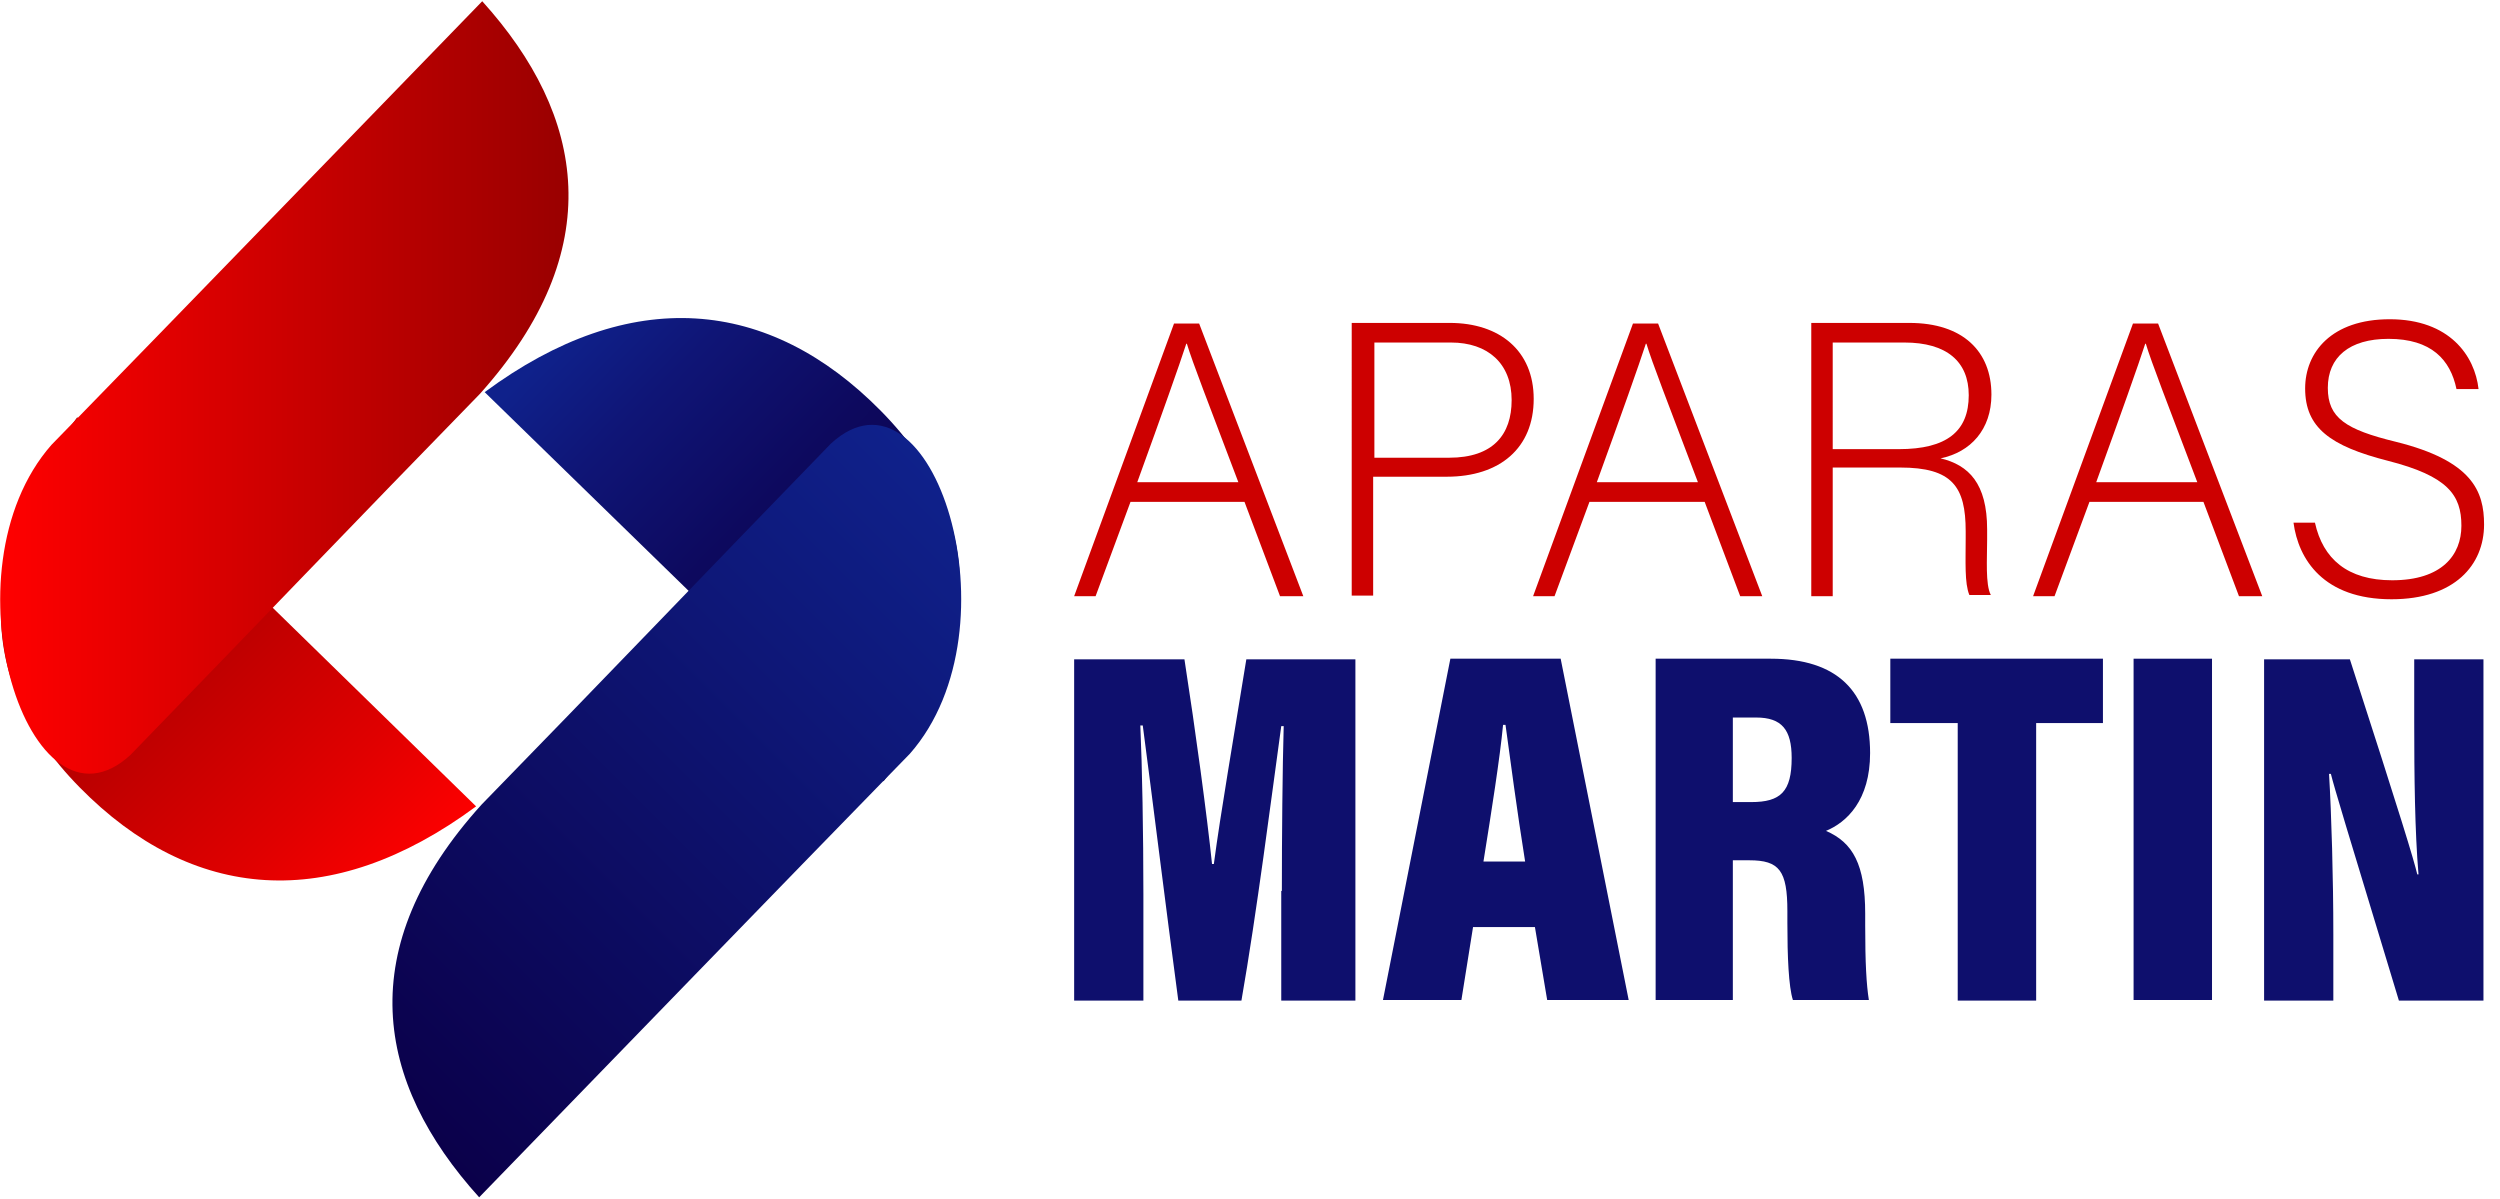
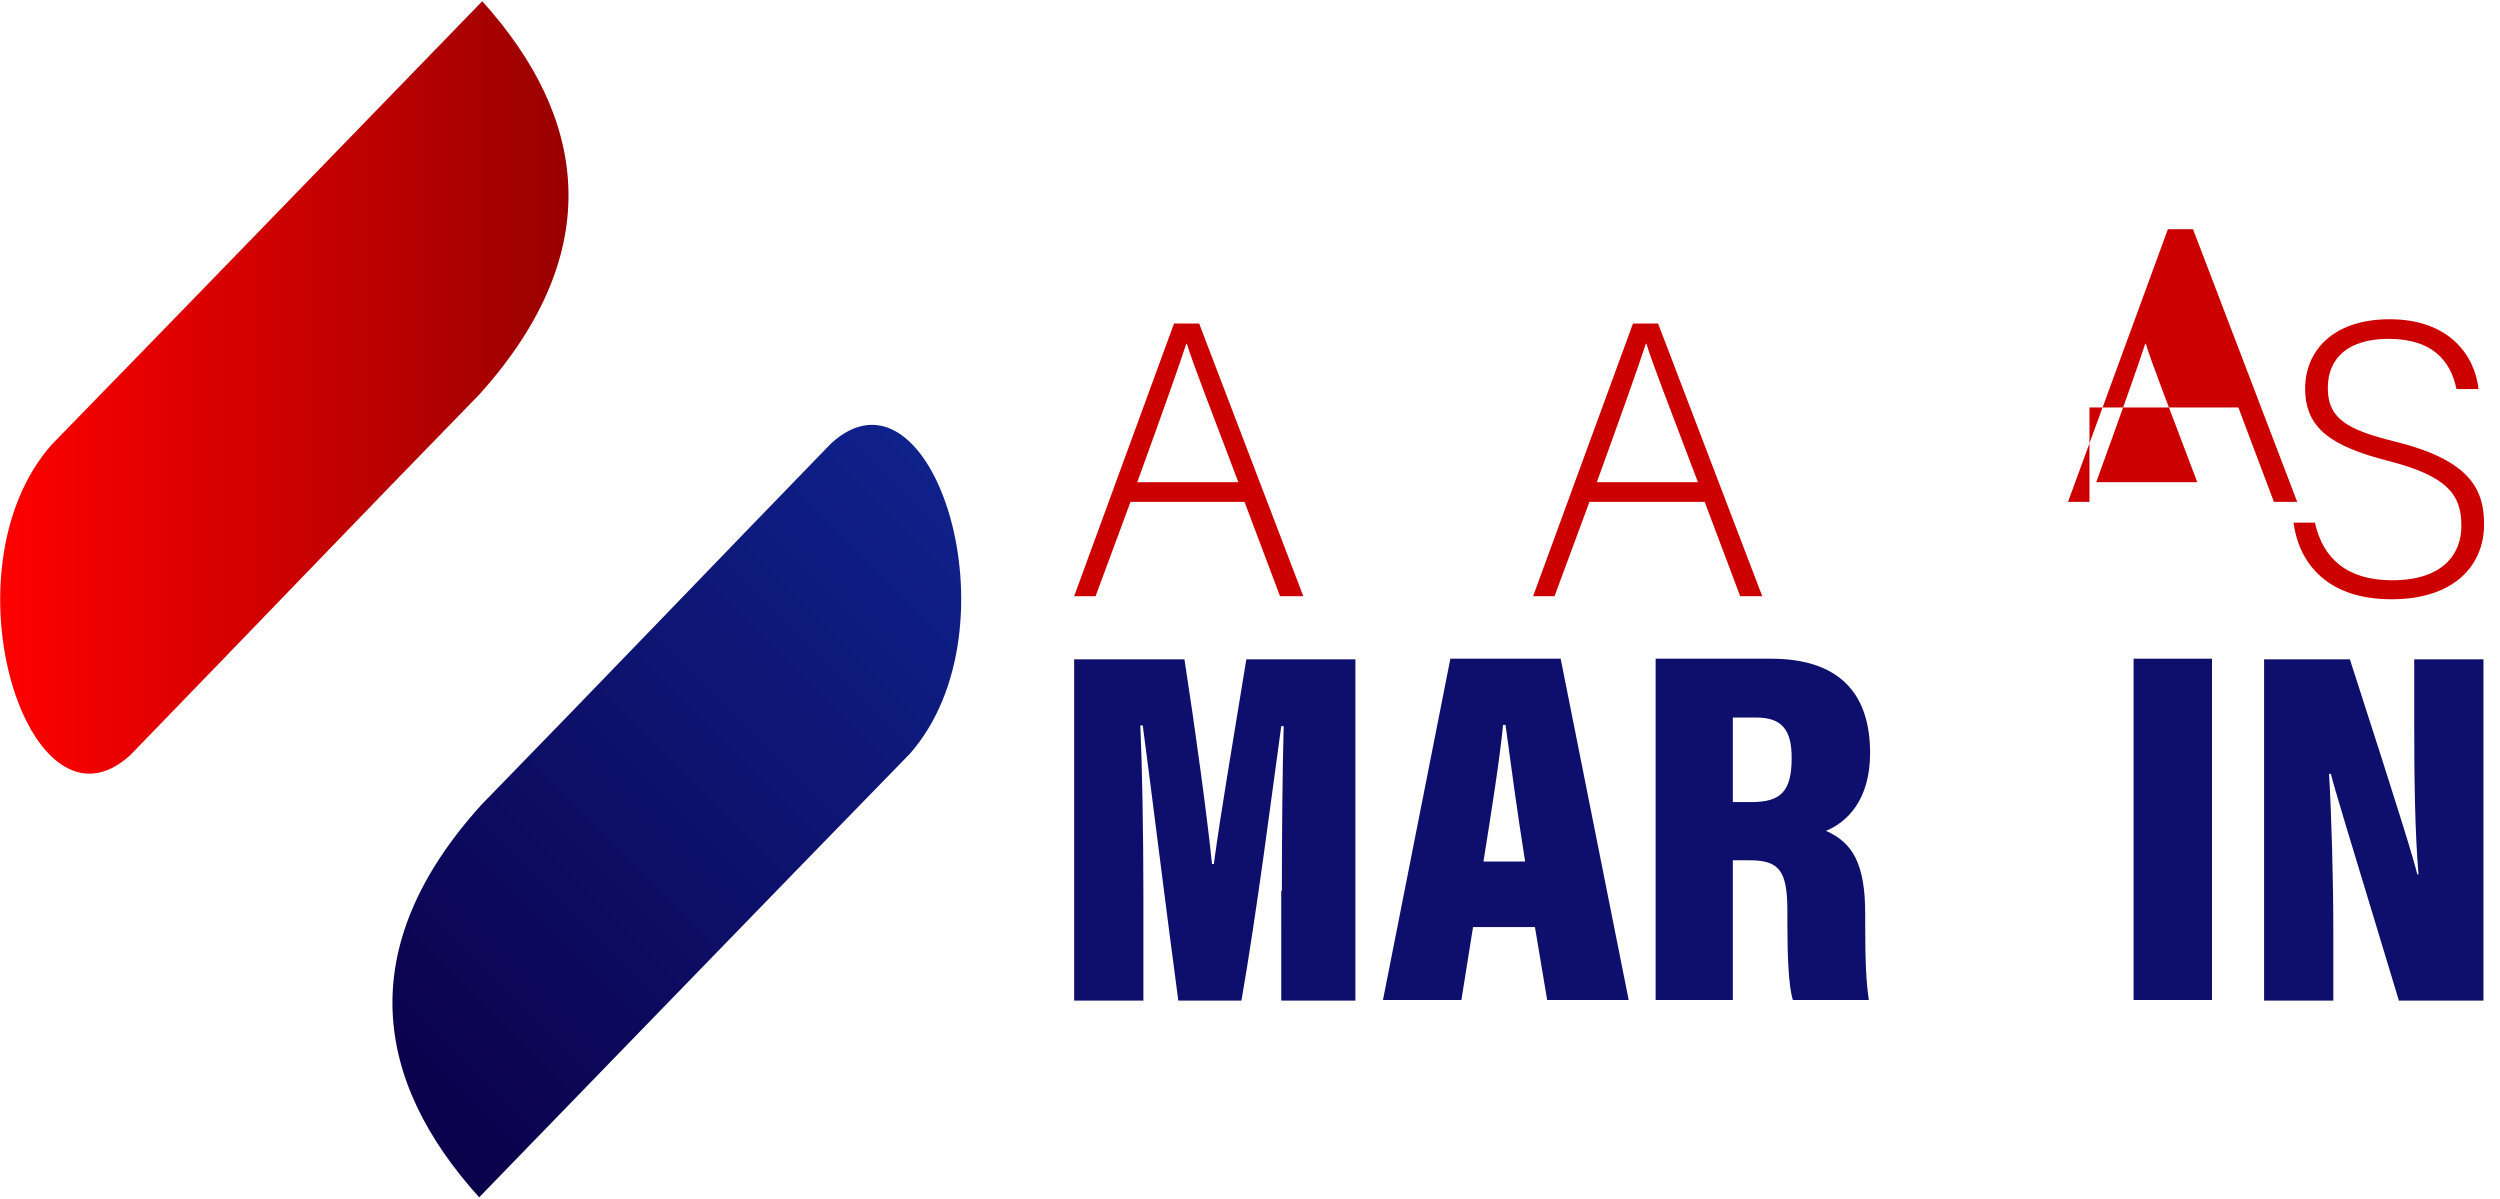
<svg xmlns="http://www.w3.org/2000/svg" version="1.2" baseProfile="tiny" id="Camada_1" x="0px" y="0px" viewBox="0 0 408 195.6" xml:space="preserve">
  <g>
    <linearGradient id="SVGID_1_" gradientUnits="userSpaceOnUse" x1="-1.338" y1="83.287" x2="63.688" y2="148.313">
      <stop offset="0" style="stop-color:#990000" />
      <stop offset="0.166" style="stop-color:#A20000" />
      <stop offset="0.434" style="stop-color:#BA0000" />
      <stop offset="0.769" style="stop-color:#E00000" />
      <stop offset="1" style="stop-color:#FF0000" />
    </linearGradient>
-     <path fill-rule="evenodd" fill="url(#SVGID_1_)" d="M77.7,131.6c-23.8,17.6-46.4,15.5-64.7-3.1c-18.3-18.6-15.8-39.6-0.4-60.4   C34.3,89.2,56,110.4,77.7,131.6z" />
    <linearGradient id="SVGID_2_" gradientUnits="userSpaceOnUse" x1="7.779258e-02" y1="63.23" x2="92.793" y2="63.23">
      <stop offset="0" style="stop-color:#FF0000" />
      <stop offset="1" style="stop-color:#990000" />
    </linearGradient>
    <path fill-rule="evenodd" fill="url(#SVGID_2_)" d="M78.7,0.2C55.3,24.3,31.9,48.5,8.4,72.6c-18.1,20.6-3.6,65.8,12.9,50.6   c19.7-20.3,37.2-38.6,57-58.9C99.4,40.8,95.6,18.9,78.7,0.2z" />
    <linearGradient id="SVGID_3_" gradientUnits="userSpaceOnUse" x1="149.772" y1="102.87" x2="95.994" y2="50.579">
      <stop offset="0" style="stop-color:#0B004A" />
      <stop offset="0.166" style="stop-color:#0C044F" />
      <stop offset="0.434" style="stop-color:#0D095E" />
      <stop offset="0.769" style="stop-color:#0F1576" />
      <stop offset="1" style="stop-color:#0F218B" />
    </linearGradient>
-     <path fill-rule="evenodd" fill="url(#SVGID_3_)" d="M79.1,64c23.8-17.6,46.4-15.5,64.7,3.1c18.3,18.6,15.8,39.6,0.4,60.4   C122.5,106.3,100.8,85.1,79.1,64z" />
    <linearGradient id="SVGID_4_" gradientUnits="userSpaceOnUse" x1="61.721" y1="178.921" x2="158.466" y2="82.177">
      <stop offset="0" style="stop-color:#0B004A" />
      <stop offset="1" style="stop-color:#0F218B" />
    </linearGradient>
    <path fill-rule="evenodd" fill="url(#SVGID_4_)" d="M78.2,195.4c23.4-24.1,46.8-48.3,70.3-72.4c18.1-20.6,3.6-65.8-12.9-50.6   c-19.7,20.3-37.2,38.6-57,58.9C57.4,154.7,61.2,176.6,78.2,195.4z" />
  </g>
  <g>
    <path fill="#CD0000" d="M184.5,81.9l-5.7,15.4h-3.5l16.3-44.5h4.1l17,44.5h-3.8l-5.8-15.4H184.5z M202.1,78.7   c-5-13.2-7.5-19.6-8.4-22.6h-0.1c-1.1,3.4-3.9,11.3-8,22.6H202.1z" />
-     <path fill="#CD0000" d="M220.7,52.7h15.9c8.1,0,13.7,4.5,13.7,12.4c0,8-5.5,12.7-14.2,12.7h-12v19.4h-3.5V52.7z M224.2,74.7h12.3   c7.2,0,10.2-3.8,10.2-9.4c0-6-3.9-9.4-9.9-9.4h-12.5V74.7z" />
    <path fill="#CD0000" d="M259.4,81.9l-5.7,15.4h-3.5l16.3-44.5h4.1l17,44.5H284l-5.8-15.4H259.4z M277.1,78.7   c-5-13.2-7.5-19.6-8.4-22.6h-0.1c-1.1,3.4-3.9,11.3-8,22.6H277.1z" />
-     <path fill="#CD0000" d="M299.1,76.5v20.8h-3.5V52.7h16c8.8,0,13.4,4.7,13.4,11.7c0,5.7-3.4,9.4-8.3,10.4c4.6,1.1,7.6,4.1,7.6,11.6   v1.7c0,3.1-0.3,7.3,0.6,9h-3.5c-0.8-1.9-0.6-5.5-0.6-9.3v-1.1c0-7.3-2.2-10.4-10.7-10.4H299.1z M299.1,73.3h10.8   c7.8,0,11.4-2.9,11.4-8.8c0-5.5-3.6-8.6-10.5-8.6h-11.7V73.3z" />
-     <path fill="#CD0000" d="M341,81.9l-5.7,15.4h-3.5l16.3-44.5h4.1l17,44.5h-3.8l-5.8-15.4H341z M358.6,78.7   c-5-13.2-7.5-19.6-8.4-22.6h-0.1c-1.1,3.4-3.9,11.3-8,22.6H358.6z" />
+     <path fill="#CD0000" d="M341,81.9h-3.5l16.3-44.5h4.1l17,44.5h-3.8l-5.8-15.4H341z M358.6,78.7   c-5-13.2-7.5-19.6-8.4-22.6h-0.1c-1.1,3.4-3.9,11.3-8,22.6H358.6z" />
    <path fill="#CD0000" d="M377.8,85.3c1.3,5.9,5.3,9.4,12.6,9.4c8.1,0,11.3-4.1,11.3-8.9c0-5-2.2-8.1-12-10.6   c-9.4-2.4-13.5-5.4-13.5-11.8c0-5.9,4.3-11.3,13.8-11.3c9.8,0,13.9,6,14.5,11.4h-3.6c-1-4.8-4.1-8.2-11.1-8.2c-6.4,0-9.9,3-9.9,8   c0,4.9,2.9,6.8,11.1,8.8c12.5,3.1,14.4,8.1,14.4,13.5c0,6.6-4.8,12.2-15.1,12.2c-11.1,0-15.2-6.5-16-12.5H377.8z" />
  </g>
  <g>
    <path fill="#0E0F6D" d="M209.2,145.4c0-8.7,0.1-20.2,0.3-26.9h-0.4c-1.6,11.6-4,30.5-6.5,44.8h-10.3c-2-14.9-4.3-33.6-5.8-44.9   h-0.4c0.3,6.5,0.5,17.8,0.5,27.5v17.4h-11.3v-55.7h18c1.8,11.6,3.7,25.6,4.5,33.4h0.3c1.1-8.3,3.2-20.4,5.3-33.4h17.8v55.7h-12.1   V145.4z" />
    <path fill="#0E0F6D" d="M240.4,151.3l-1.9,11.9h-12.8l11-55.7h18l11.1,55.7h-13.3l-2-11.9H240.4z M248.9,140.6   c-1.3-8.1-2.5-17.2-3.2-22.3h-0.4c-0.5,5.3-1.9,14.2-3.2,22.3H248.9z" />
    <path fill="#0E0F6D" d="M282.8,140.4v22.8h-12.6v-55.7H289c10.8,0,16.2,5.3,16.2,15.4c0,7.7-3.8,11.3-7.2,12.7   c4.4,1.9,6.4,5.5,6.4,13.5v1.9c0,6.2,0.2,9.7,0.6,12.2h-12.4c-0.7-2.2-0.9-7.1-0.9-12.6v-1.9c0-6.6-1.3-8.3-6.2-8.3H282.8z    M282.8,130.9h3c4.8,0,6.6-1.7,6.6-7.2c0-4.6-1.6-6.6-5.8-6.6h-3.8V130.9z" />
-     <path fill="#0E0F6D" d="M319.5,118h-11v-10.5h34.7V118h-10.9v45.3h-12.8V118z" />
    <path fill="#0E0F6D" d="M361,107.5v55.7h-12.8v-55.7H361z" />
    <path fill="#0E0F6D" d="M369.5,163.3v-55.7h14c8.5,26.3,10.4,32.6,11,35.1h0.2c-0.6-7-0.7-16.2-0.7-24.9v-10.2h11.3v55.7h-13.8   c-8.8-29-10.5-34.6-11.1-37h-0.3c0.4,6.7,0.7,17,0.7,26.2v10.8H369.5z" />
  </g>
</svg>